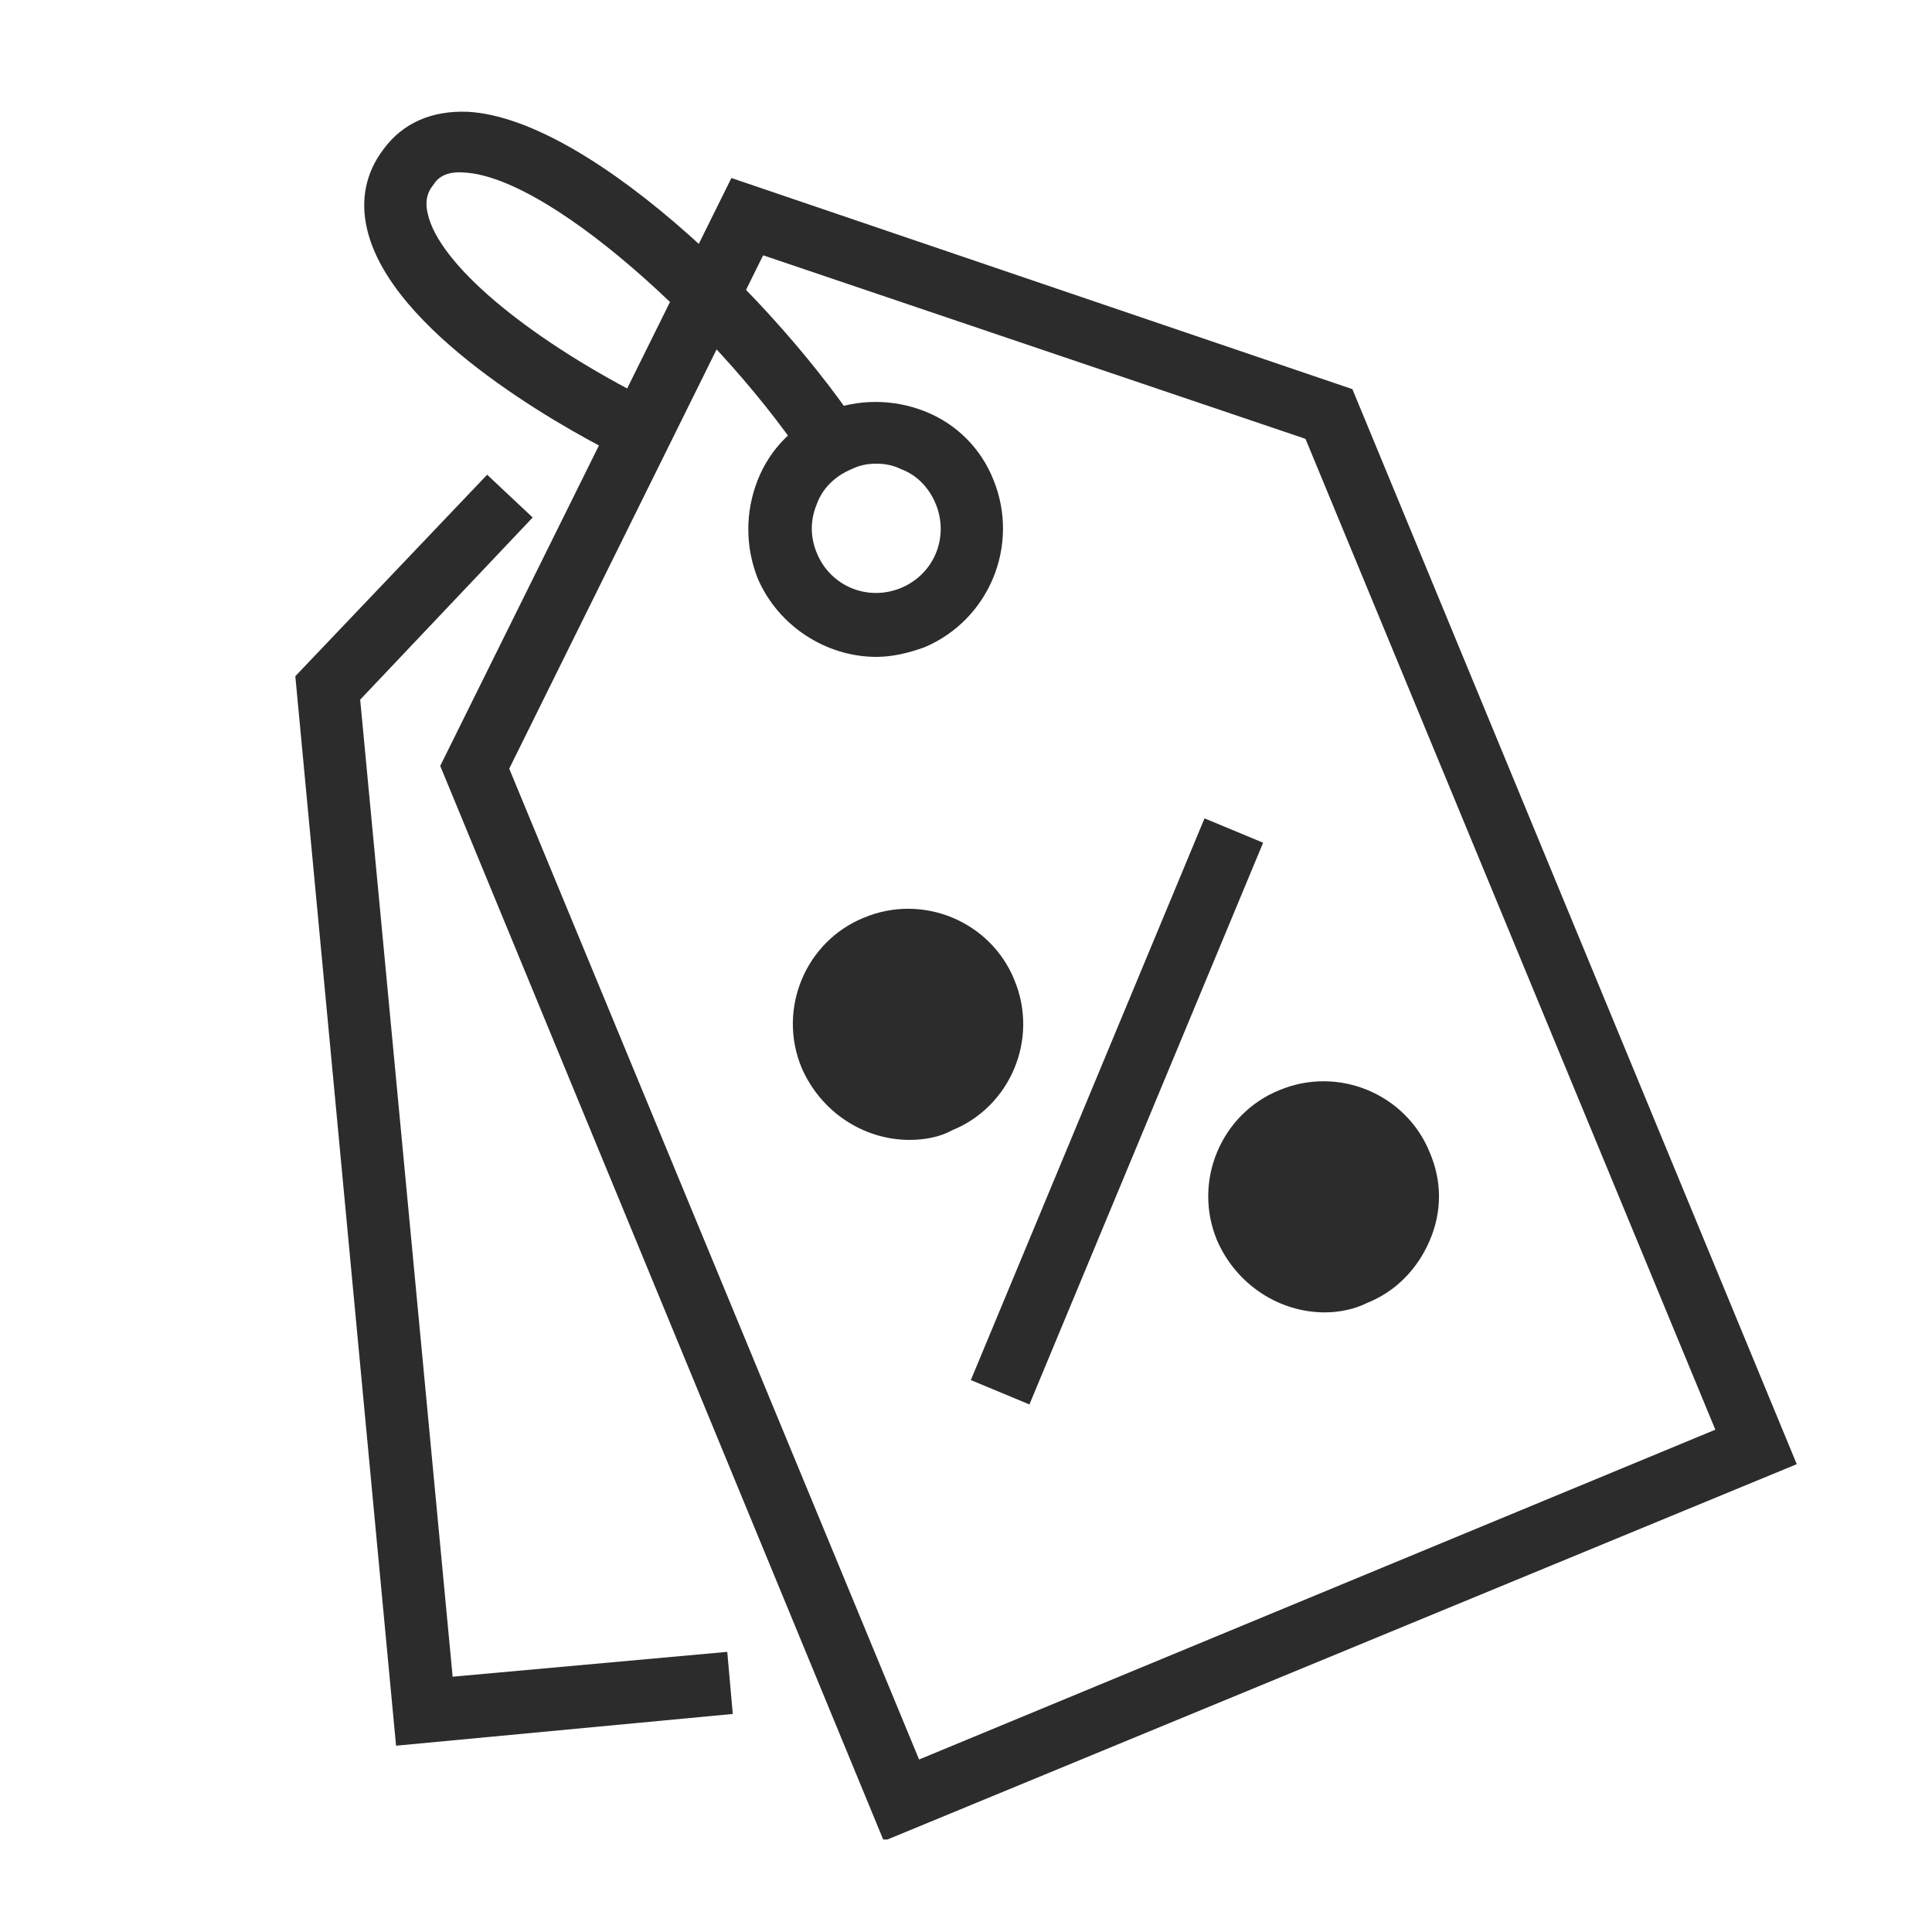
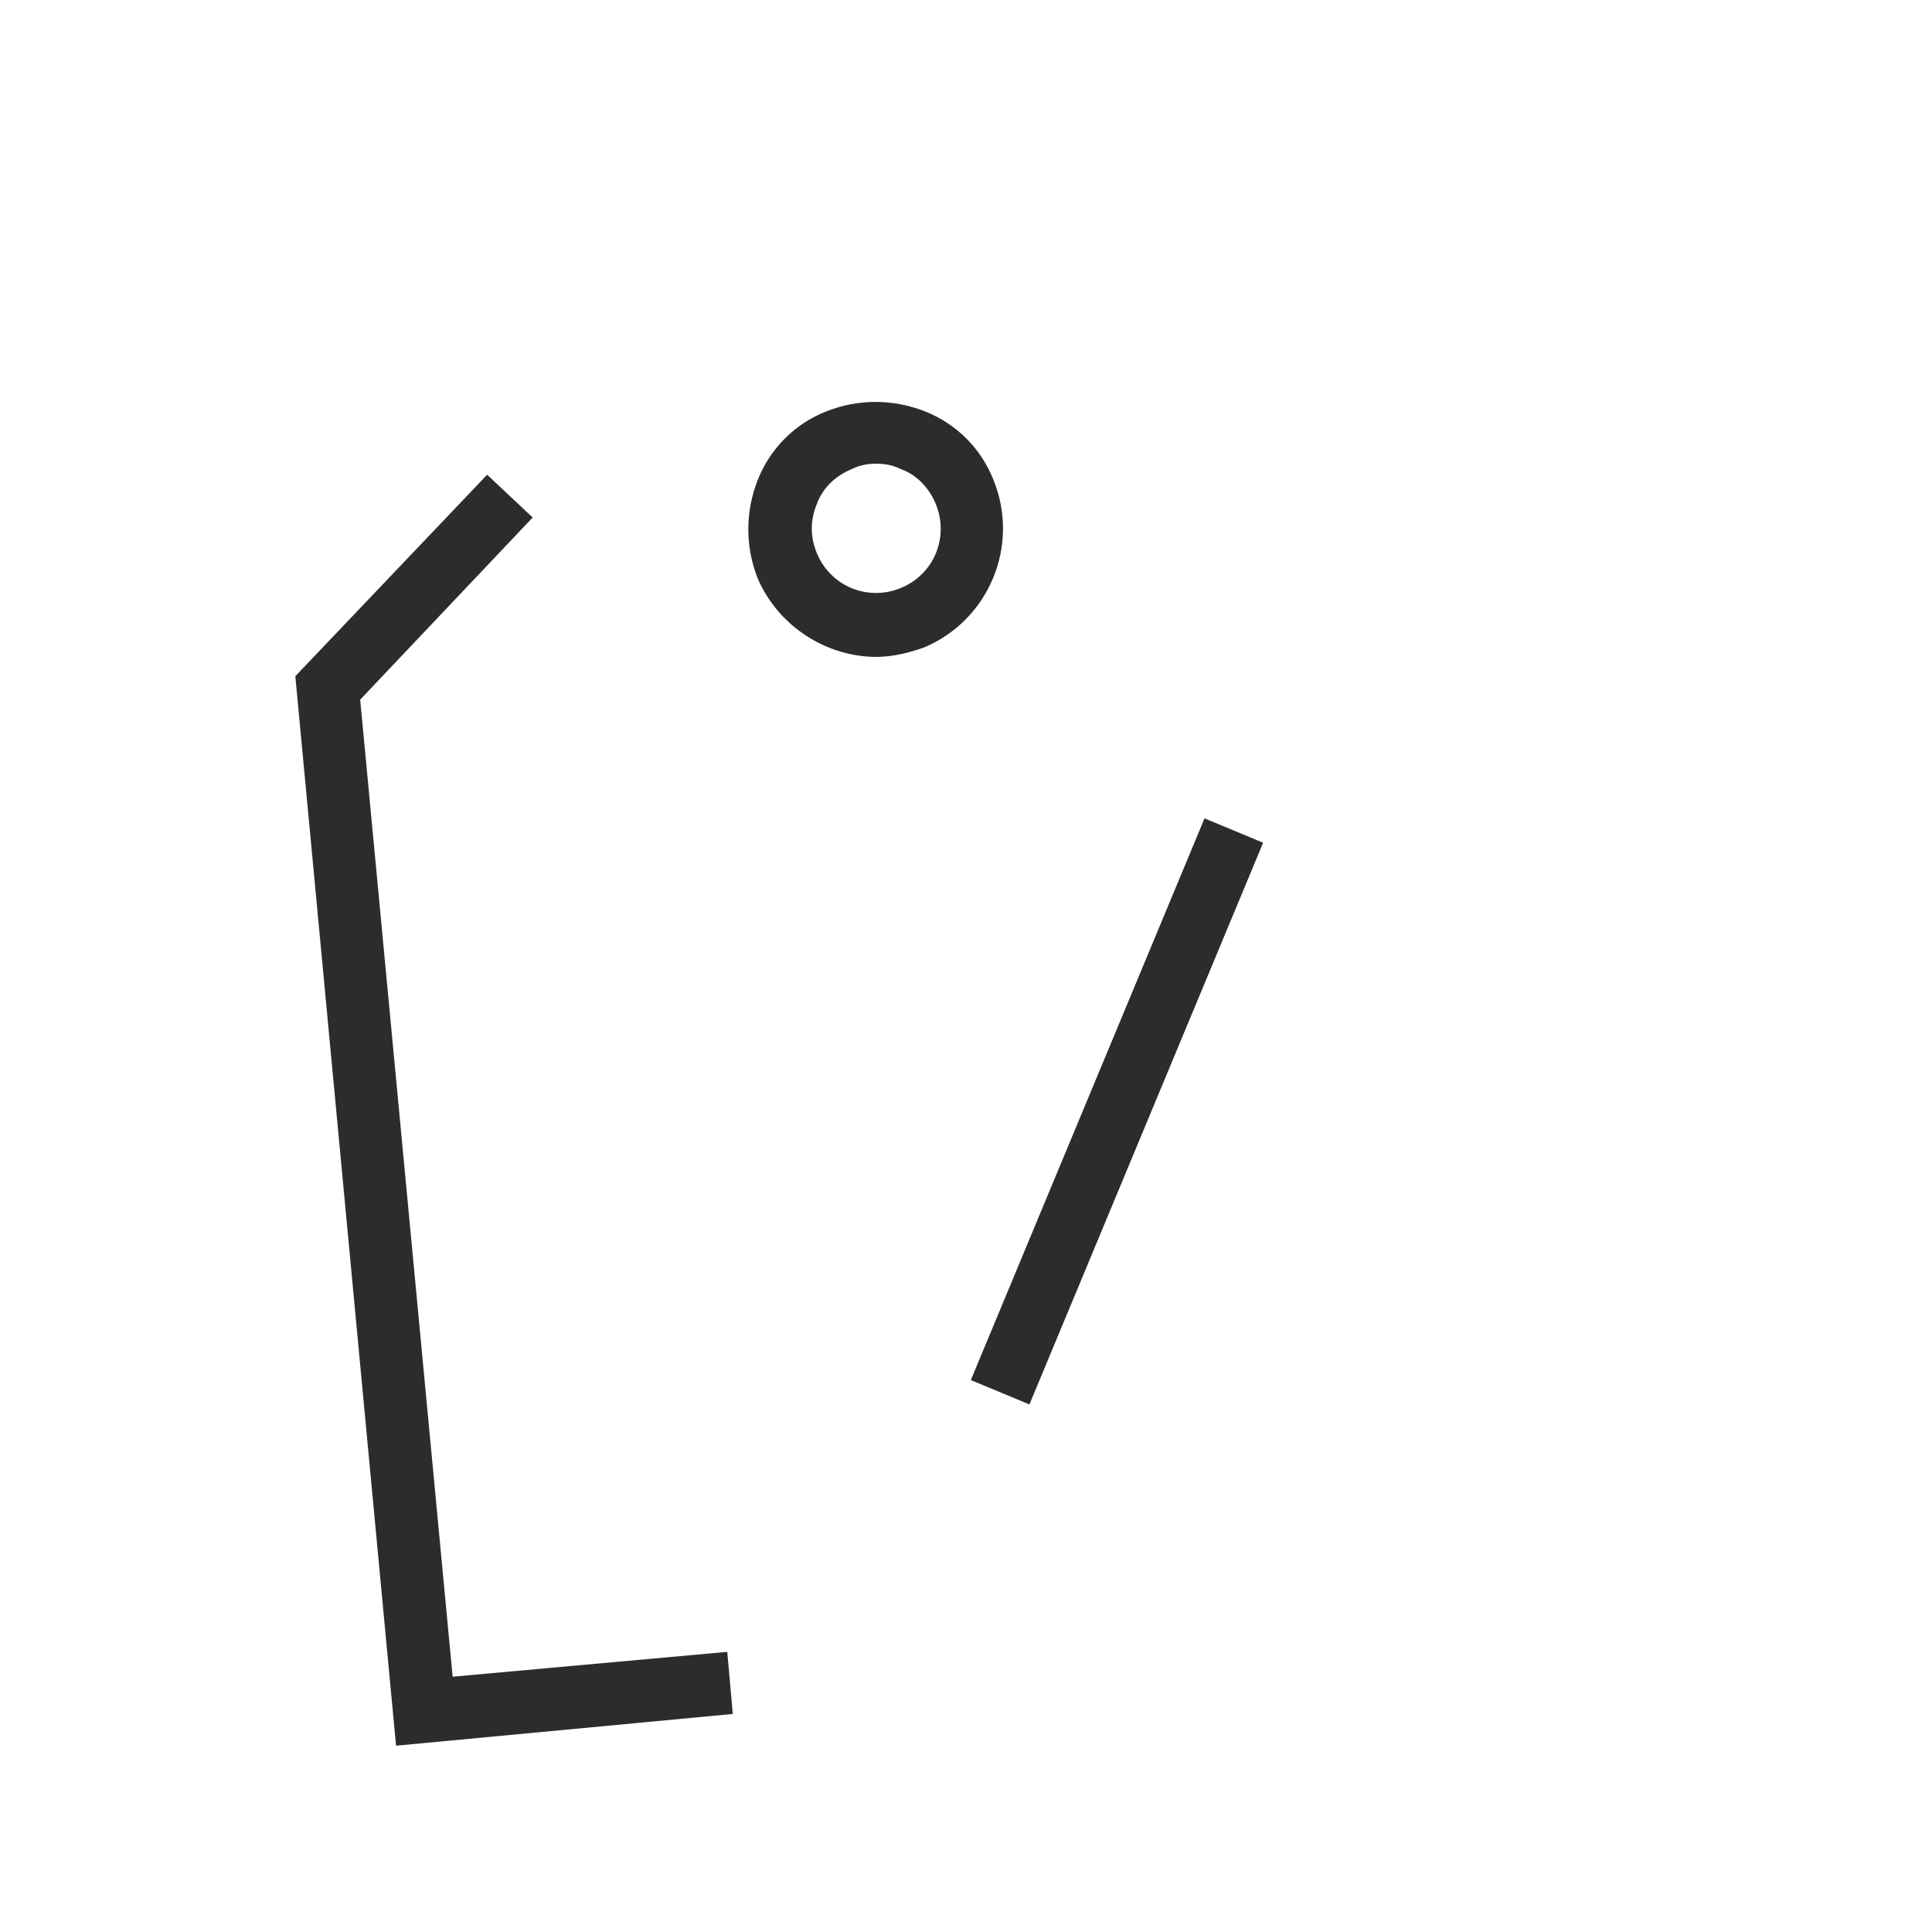
<svg xmlns="http://www.w3.org/2000/svg" xmlns:xlink="http://www.w3.org/1999/xlink" version="1.1" id="图层_1" x="0px" y="0px" viewBox="0 0 140 140" style="enable-background:new 0 0 140 140;" xml:space="preserve">
  <style type="text/css">
	.st0{fill:#2C2C2C;}
	.st1{clip-path:url(#SVGID_2_);fill:#2C2C2C;}
	.st2{clip-path:url(#SVGID_4_);fill:#2C2C2C;}
	.st3{clip-path:url(#SVGID_6_);fill:#2C2C2C;}
	.st4{clip-path:url(#SVGID_8_);fill:#2C2C2C;}
	.st5{clip-path:url(#SVGID_10_);fill:#2C2C2C;}
	.st6{clip-path:url(#SVGID_12_);fill:#2C2C2C;}
</style>
  <g>
-     <path class="st0" d="M36.9,55.7l18.4-37.2l39.3,13.3l29.7,71.8l-57.7,23.9L36.9,55.7z M31.9,55.5L64,133.3h0.3l65.9-27.2L98,28.2   L53,12.9L31.9,55.5z" />
    <g>
      <g>
        <g>
          <defs>
            <rect id="SVGID_1_" x="13.2" y="8" width="125.3" height="125.3" />
          </defs>
          <clipPath id="SVGID_2_">
            <use xlink:href="#SVGID_1_" style="overflow:visible;" />
          </clipPath>
          <path class="st1" d="M63.5,47.6c-3.6,0-7.1-2.2-8.6-5.7c-0.9-2.3-0.9-4.8,0-7.1c0.9-2.3,2.7-4.1,5-5c2.3-0.9,4.8-0.9,7.1,0      c2.3,0.9,4.1,2.7,5,5c1.9,4.7-0.3,10.1-5,12.1C65.9,47.3,64.7,47.6,63.5,47.6 M63.5,33.6c-0.6,0-1.2,0.1-1.8,0.4      c-1.2,0.5-2.1,1.4-2.5,2.5c-0.5,1.2-0.5,2.4,0,3.6c1,2.4,3.7,3.5,6.1,2.5c2.4-1,3.5-3.7,2.5-6.1c-0.5-1.2-1.4-2.1-2.5-2.5      C64.7,33.7,64.1,33.6,63.5,33.6" />
        </g>
      </g>
      <g>
        <g>
          <defs>
            <rect id="SVGID_3_" x="14.9" y="28.4" transform="matrix(0.708 -0.706 0.706 0.708 -41.624 81.307)" width="125.3" height="125.3" />
          </defs>
          <clipPath id="SVGID_4_">
            <use xlink:href="#SVGID_3_" style="overflow:visible;" />
          </clipPath>
          <rect x="58.9" y="78.2" transform="matrix(0.384 -0.923 0.923 0.384 -24.446 124.341)" class="st2" width="44.1" height="4.6" />
        </g>
      </g>
      <g>
        <g>
          <defs>
            <rect id="SVGID_5_" x="13.2" y="8" width="125.3" height="125.3" />
          </defs>
          <clipPath id="SVGID_6_">
            <use xlink:href="#SVGID_5_" style="overflow:visible;" />
          </clipPath>
-           <path class="st3" d="M65.9,82.6c-3.3,0-6.4-2-7.8-5.2c-1.8-4.3,0.3-9.2,4.5-10.9c4.3-1.8,9.2,0.3,10.9,4.5      c1.8,4.3-0.3,9.2-4.5,10.9C68.1,82.4,67,82.6,65.9,82.6" />
        </g>
      </g>
      <g>
        <g>
          <defs>
            <rect id="SVGID_7_" x="13.2" y="8" width="125.3" height="125.3" />
          </defs>
          <clipPath id="SVGID_8_">
            <use xlink:href="#SVGID_7_" style="overflow:visible;" />
          </clipPath>
-           <path class="st4" d="M96,95.1c-3.3,0-6.4-2-7.8-5.2c-1.8-4.3,0.3-9.2,4.5-10.9c4.3-1.8,9.2,0.3,10.9,4.5c0.9,2.1,0.9,4.3,0,6.4      c-0.9,2.1-2.5,3.7-4.5,4.5C98.1,94.9,97,95.1,96,95.1" />
        </g>
      </g>
      <g>
        <g>
          <defs>
            <rect id="SVGID_9_" x="13.2" y="8" width="125.3" height="125.3" />
          </defs>
          <clipPath id="SVGID_10_">
            <use xlink:href="#SVGID_9_" style="overflow:visible;" />
          </clipPath>
          <polygon class="st5" points="28.7,126.5 21.4,49 35.3,34.4 38.6,37.5 26.1,50.7 32.8,121.5 52.7,119.7 53.1,124.2     " />
        </g>
      </g>
      <g>
        <g>
          <defs>
-             <rect id="SVGID_11_" x="13.2" y="8" width="125.3" height="125.3" />
-           </defs>
+             </defs>
          <clipPath id="SVGID_12_">
            <use xlink:href="#SVGID_11_" style="overflow:visible;" />
          </clipPath>
-           <path class="st6" d="M59.4,35c-5.8-9.6-19.2-22.2-25.8-22.5c-1.3-0.1-1.9,0.4-2.2,0.9c-0.5,0.6-0.6,1.3-0.4,2.1      c0.8,3.6,7,8.8,15.3,13.1l-2.1,4.1c-3.7-1.9-15.9-8.7-17.6-16.1c-0.5-2.1-0.1-4.1,1.2-5.8c1.4-1.9,3.5-2.8,6.1-2.7      c9.1,0.5,23.6,14.9,29.5,24.7L59.4,35z" />
        </g>
      </g>
    </g>
  </g>
</svg>